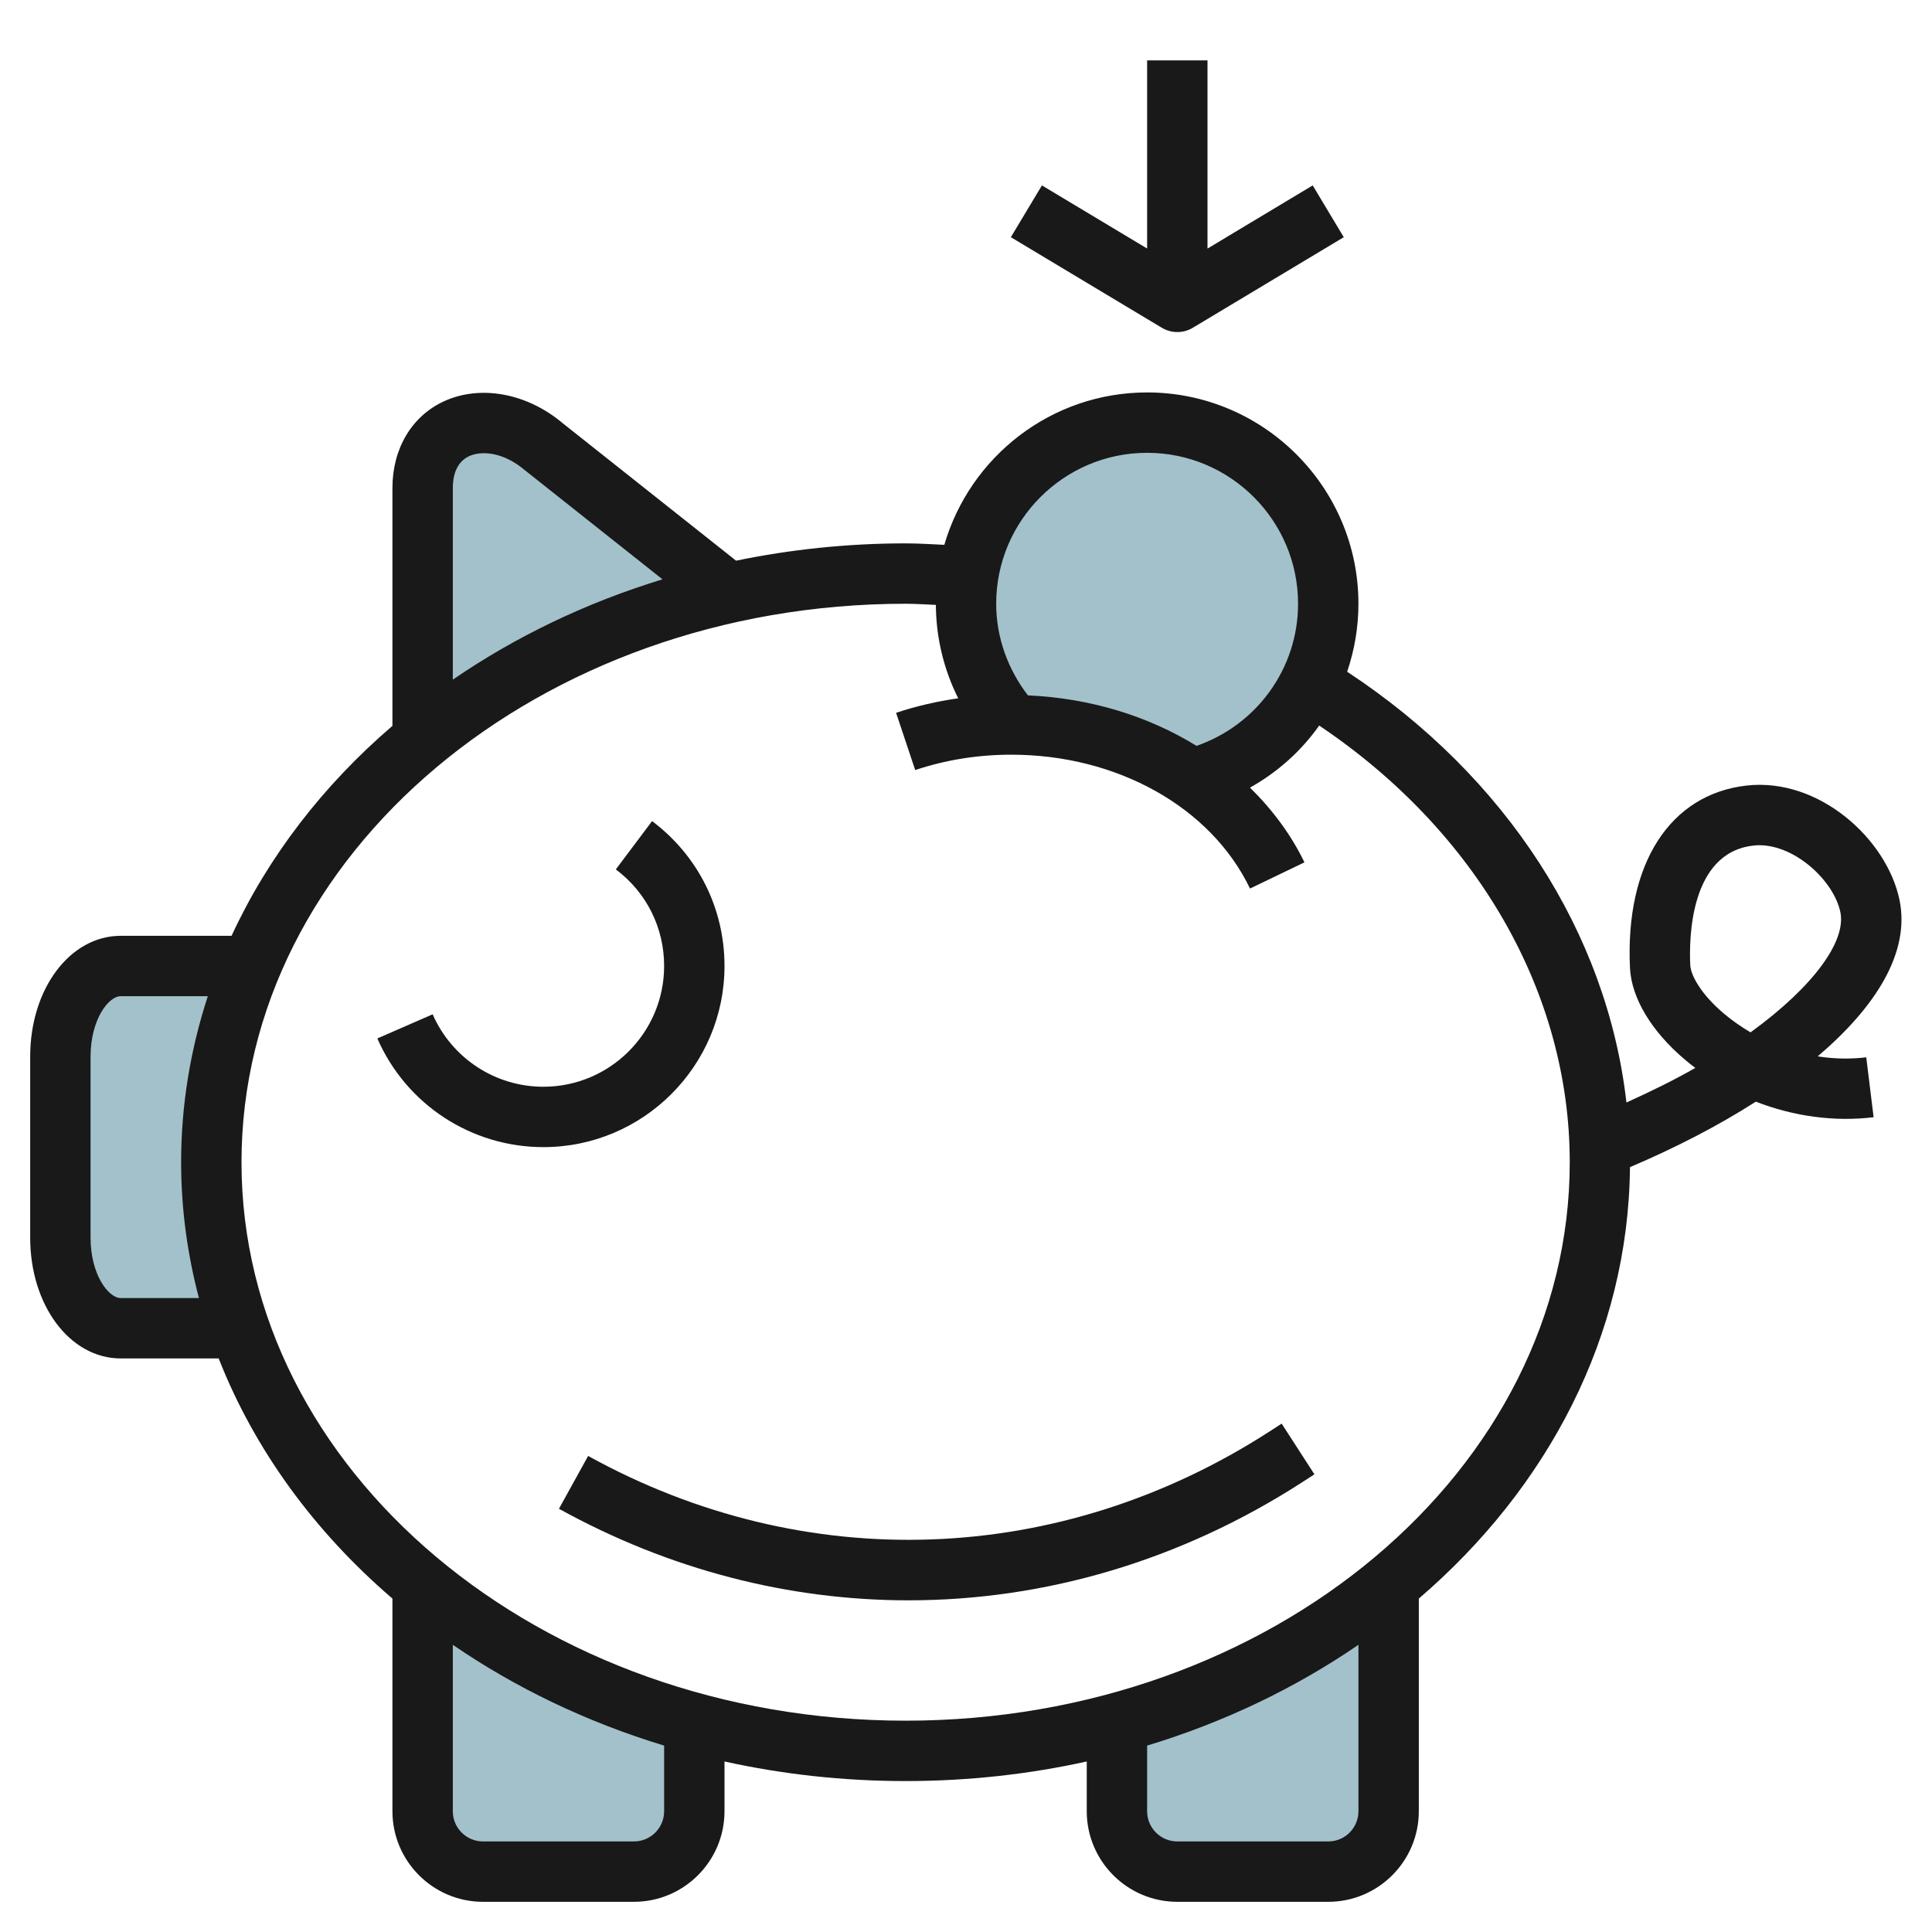
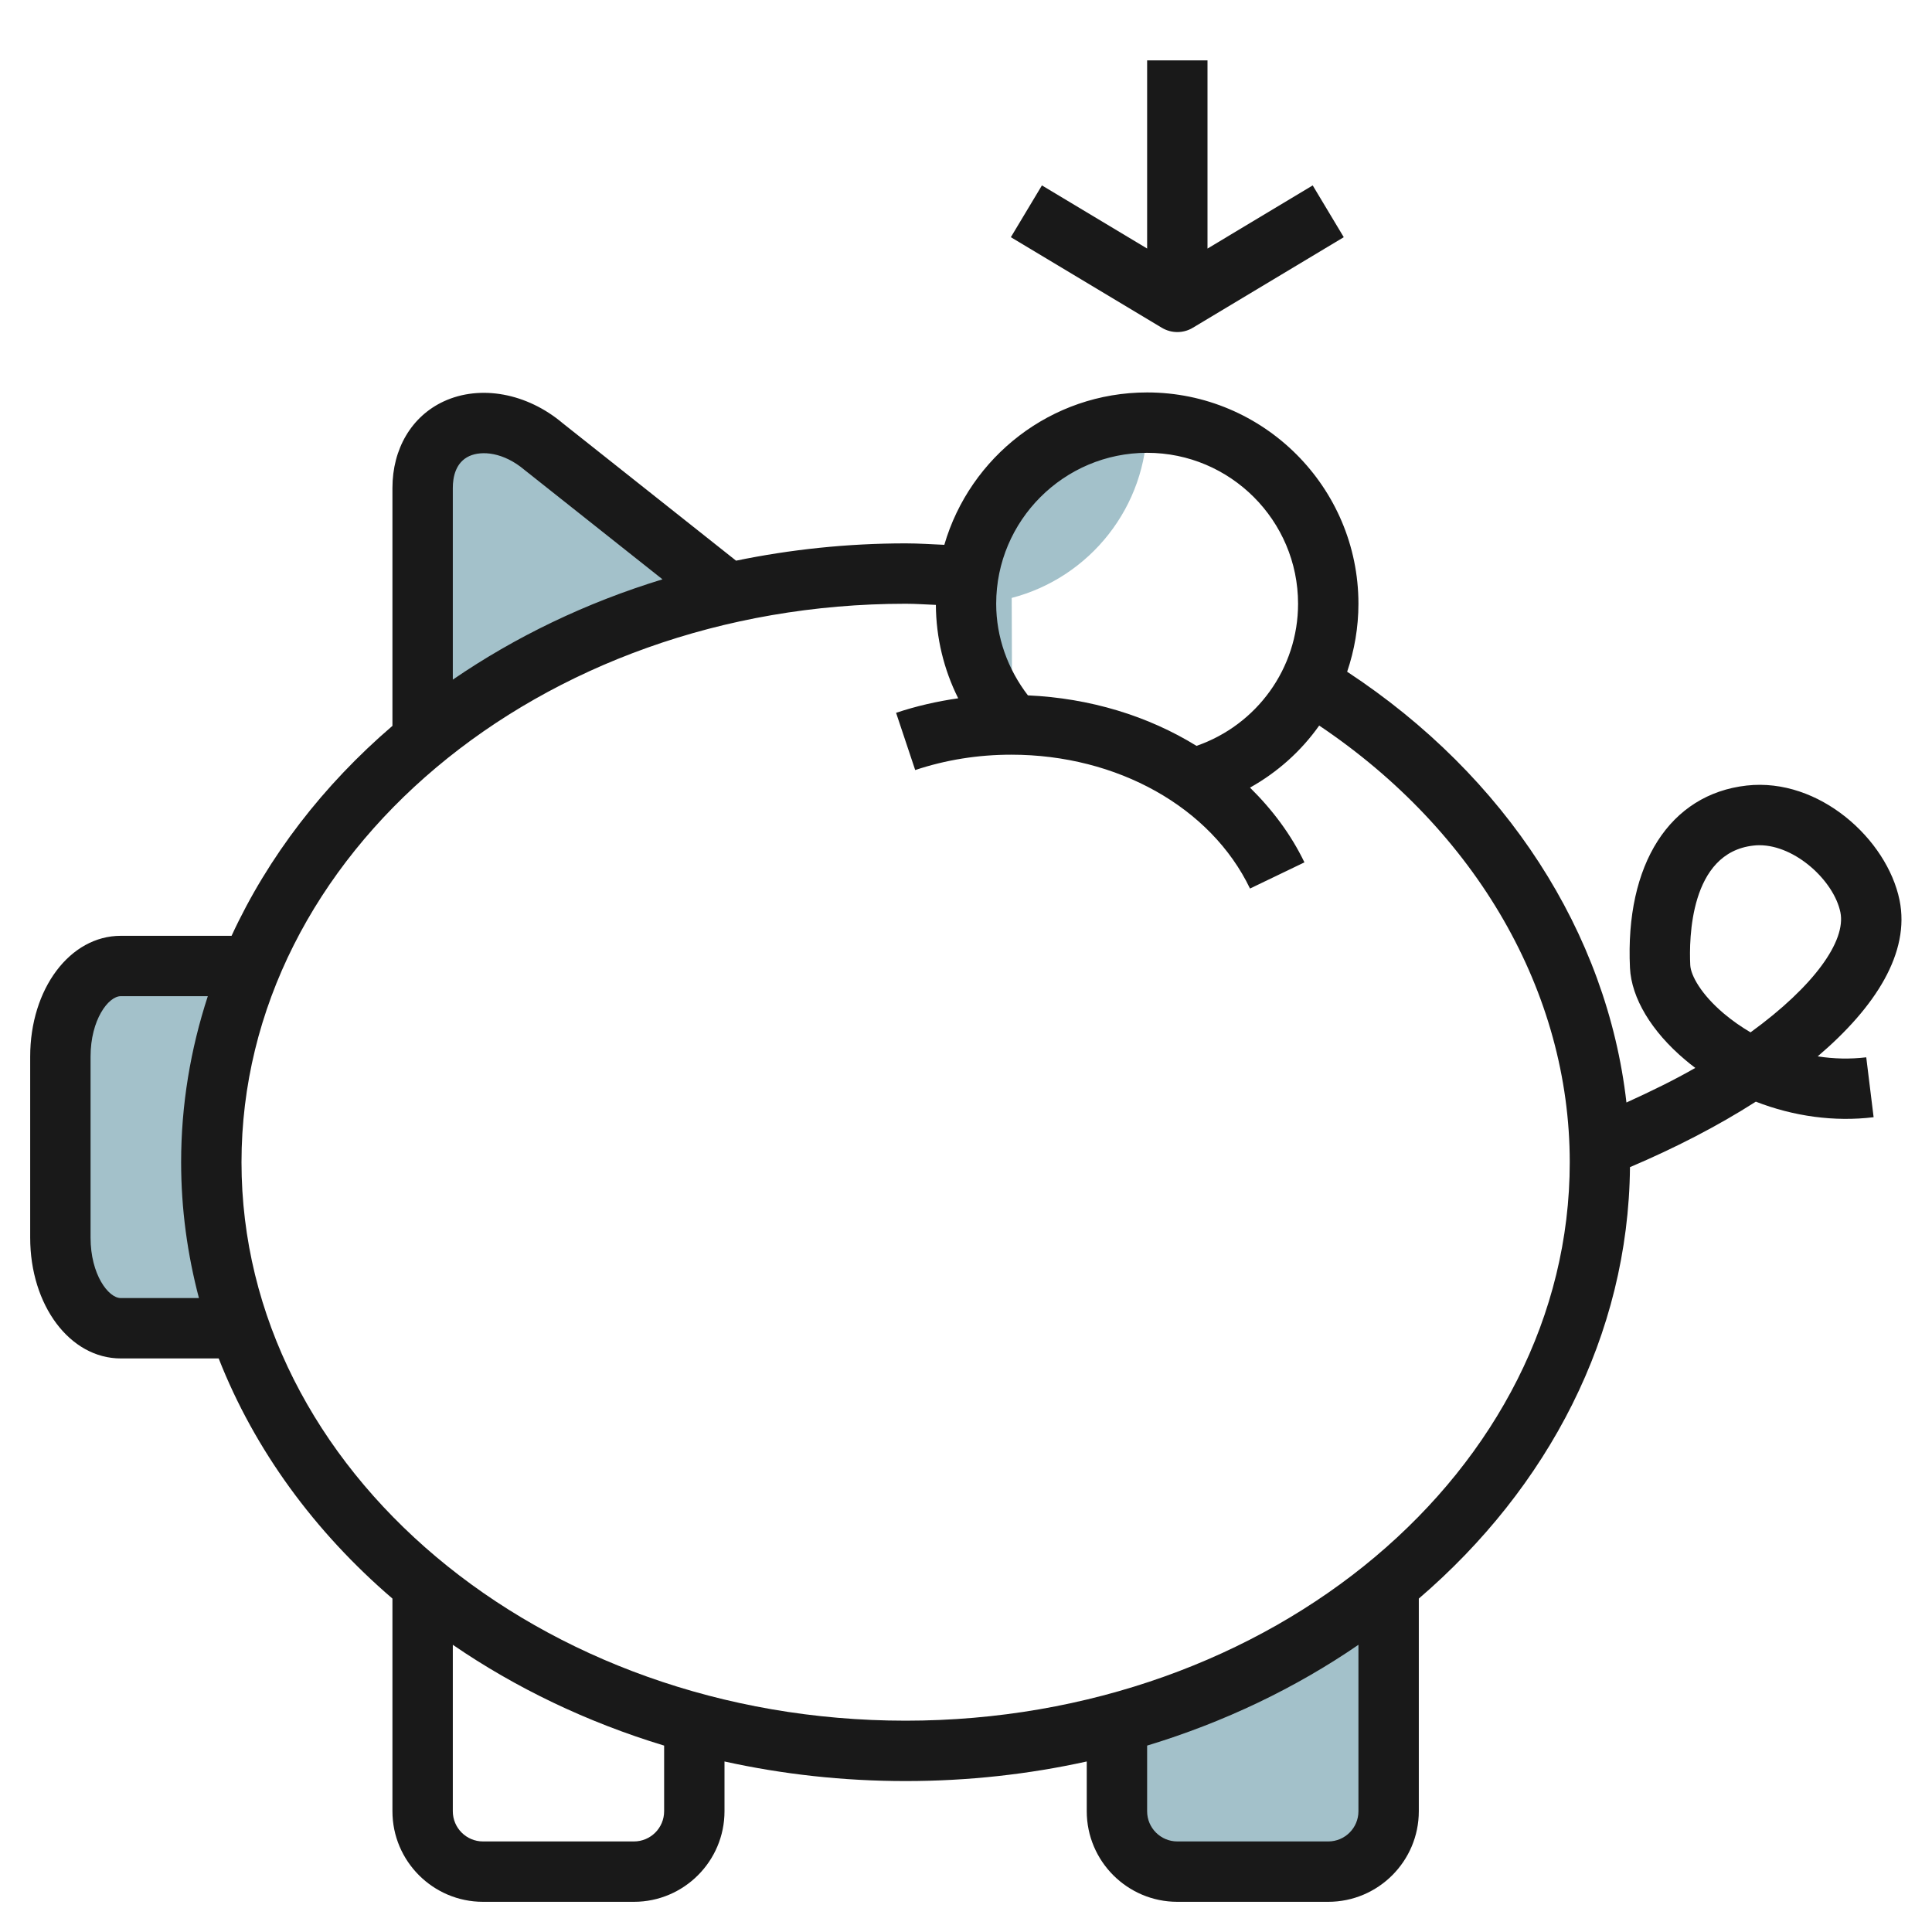
<svg xmlns="http://www.w3.org/2000/svg" id="Artboard_30" enable-background="new 0 0 64 64" height="512" viewBox="0 0 64 64" width="512">
  <g fill="#a3c1ca">
    <path d="m24.124 19.642-6.124-4.855c-1.691-1.431-4-.835-4 1.379v8.326l.021-.01c2.782-2.28 6.238-3.972 10.093-4.835z" />
    <path d="m8.308 32.015v-.015h-4.308c-1.105 0-2 1.343-2 3v6c0 1.657.895 3 2 3h3.928l.001-.017c-.601-1.74-.929-3.579-.929-5.483 0-2.274.464-4.456 1.308-6.485z" />
-     <path d="m14 52.508v7.492c0 1.105.895 2 2 2h5c1.105 0 2-.895 2-2v-2.92l-.014-.007c-3.402-.923-6.456-2.499-8.964-4.554z" />
    <path d="m37 57.08v2.92c0 1.105.895 2 2 2h5c1.105 0 2-.895 2-2v-7.492l-.022.011c-2.508 2.055-5.562 3.631-8.964 4.554z" />
  </g>
-   <path d="m33.528 24c-.95-1.061-1.528-2.463-1.528-4 0-3.314 2.686-6 6-6s6 2.686 6 6c0 2.791-1.905 5.137-4.486 5.807z" fill="#a3c1ca" />
+   <path d="m33.528 24c-.95-1.061-1.528-2.463-1.528-4 0-3.314 2.686-6 6-6c0 2.791-1.905 5.137-4.486 5.807z" fill="#a3c1ca" />
  <g fill="#191919">
-     <path d="m24 32c0-1.905-.875-3.654-2.399-4.8l-1.201 1.6c1.017.763 1.6 1.929 1.6 3.2 0 2.206-1.794 4-4 4-1.591 0-3.03-.942-3.668-2.4l-1.832.8c.955 2.187 3.114 3.6 5.5 3.6 3.309 0 6-2.691 6-6z" />
-     <path d="m42.047 47.425c-6.942 4.475-15.377 4.777-22.564.805l-.967 1.75c3.665 2.026 7.627 3.033 11.581 3.033 4.505 0 9.001-1.308 13.034-3.908l.411-.266-1.086-1.68z" />
    <path d="m62.924 29.814c-.415-2.012-2.659-4.06-5.063-3.792-2.549.287-4.03 2.602-3.866 6.042.048.995.712 2.104 1.824 3.041.11.094.224.185.34.271-.686.394-1.464.775-2.281 1.146-.641-5.619-3.984-10.805-9.252-14.27.241-.711.374-1.469.374-2.252 0-3.859-3.141-7-7-7-3.182 0-5.87 2.136-6.718 5.048-.427-.019-.854-.048-1.282-.048-1.934 0-3.814.202-5.617.573l-5.737-4.549c-1.187-1.004-2.736-1.287-3.945-.728-1.065.494-1.701 1.567-1.701 2.87v7.879c-2.293 1.967-4.116 4.33-5.329 6.955h-3.671c-1.683 0-3 1.757-3 4v6c0 2.243 1.317 4 3 4h3.244c1.188 3.026 3.176 5.741 5.756 7.955v7.045c0 1.654 1.346 3 3 3h5c1.654 0 3-1.346 3-3v-1.649c1.918.424 3.929.649 6 .649s4.082-.225 6-.649v1.649c0 1.654 1.346 3 3 3h5c1.654 0 3-1.346 3-3v-7.045c4.281-3.673 6.944-8.722 6.995-14.292 1.467-.623 2.898-1.355 4.169-2.169 1.249.486 2.602.674 3.902.515l-.244-1.984c-.53.063-1.073.053-1.608-.032 1.918-1.632 3.068-3.439 2.71-5.179zm-24.924-14.814c2.757 0 5 2.243 5 5 0 2.143-1.369 4.016-3.364 4.708-1.604-.991-3.528-1.581-5.585-1.673-.669-.871-1.051-1.928-1.051-3.035 0-2.757 2.243-5 5-5zm-23 1.166c0-.366.094-.848.543-1.056.414-.19 1.137-.132 1.836.46l4.567 3.621c-2.54.775-4.881 1.907-6.946 3.323zm-11 26.834c-.408 0-1-.779-1-2v-6c0-1.221.592-2 1-2h2.884c-.572 1.752-.884 3.595-.884 5.5 0 1.546.208 3.051.59 4.5zm18 17c0 .552-.448 1-1 1h-5c-.552 0-1-.448-1-1v-5.514c2.079 1.426 4.44 2.563 7 3.339zm23 0c0 .552-.448 1-1 1h-5c-.552 0-1-.448-1-1v-2.175c2.56-.776 4.921-1.912 7-3.339zm-15-3c-12.131 0-22-8.299-22-18.5s9.869-18.5 22-18.5c.335 0 .667.025 1.002.038.006 1.084.262 2.14.74 3.094-.702.101-1.391.258-2.058.481l.633 1.896c1.012-.338 2.083-.509 3.183-.509 3.51 0 6.614 1.74 7.908 4.434l1.803-.867c-.445-.925-1.066-1.75-1.803-2.476.916-.513 1.696-1.213 2.292-2.056 5.213 3.5 8.3 8.841 8.3 14.465 0 10.201-9.869 18.5-22 18.5zm27.989-22.802c-.31-.181-.605-.389-.882-.621-.748-.631-1.099-1.262-1.115-1.608-.042-.869-.014-3.722 2.091-3.958.065-.008.131-.012.197-.012 1.2 0 2.471 1.186 2.685 2.22.195.948-.867 2.448-2.976 3.979z" />
    <path d="m38 2v6.233l-3.485-2.091-1.029 1.715 5 3c.158.095.336.143.514.143.17 0 .34-.043.493-.13.007-.004.013-.011.02-.015l.001.002 5-3-1.029-1.715-3.485 2.092v-6.234z" />
  </g>
</svg>